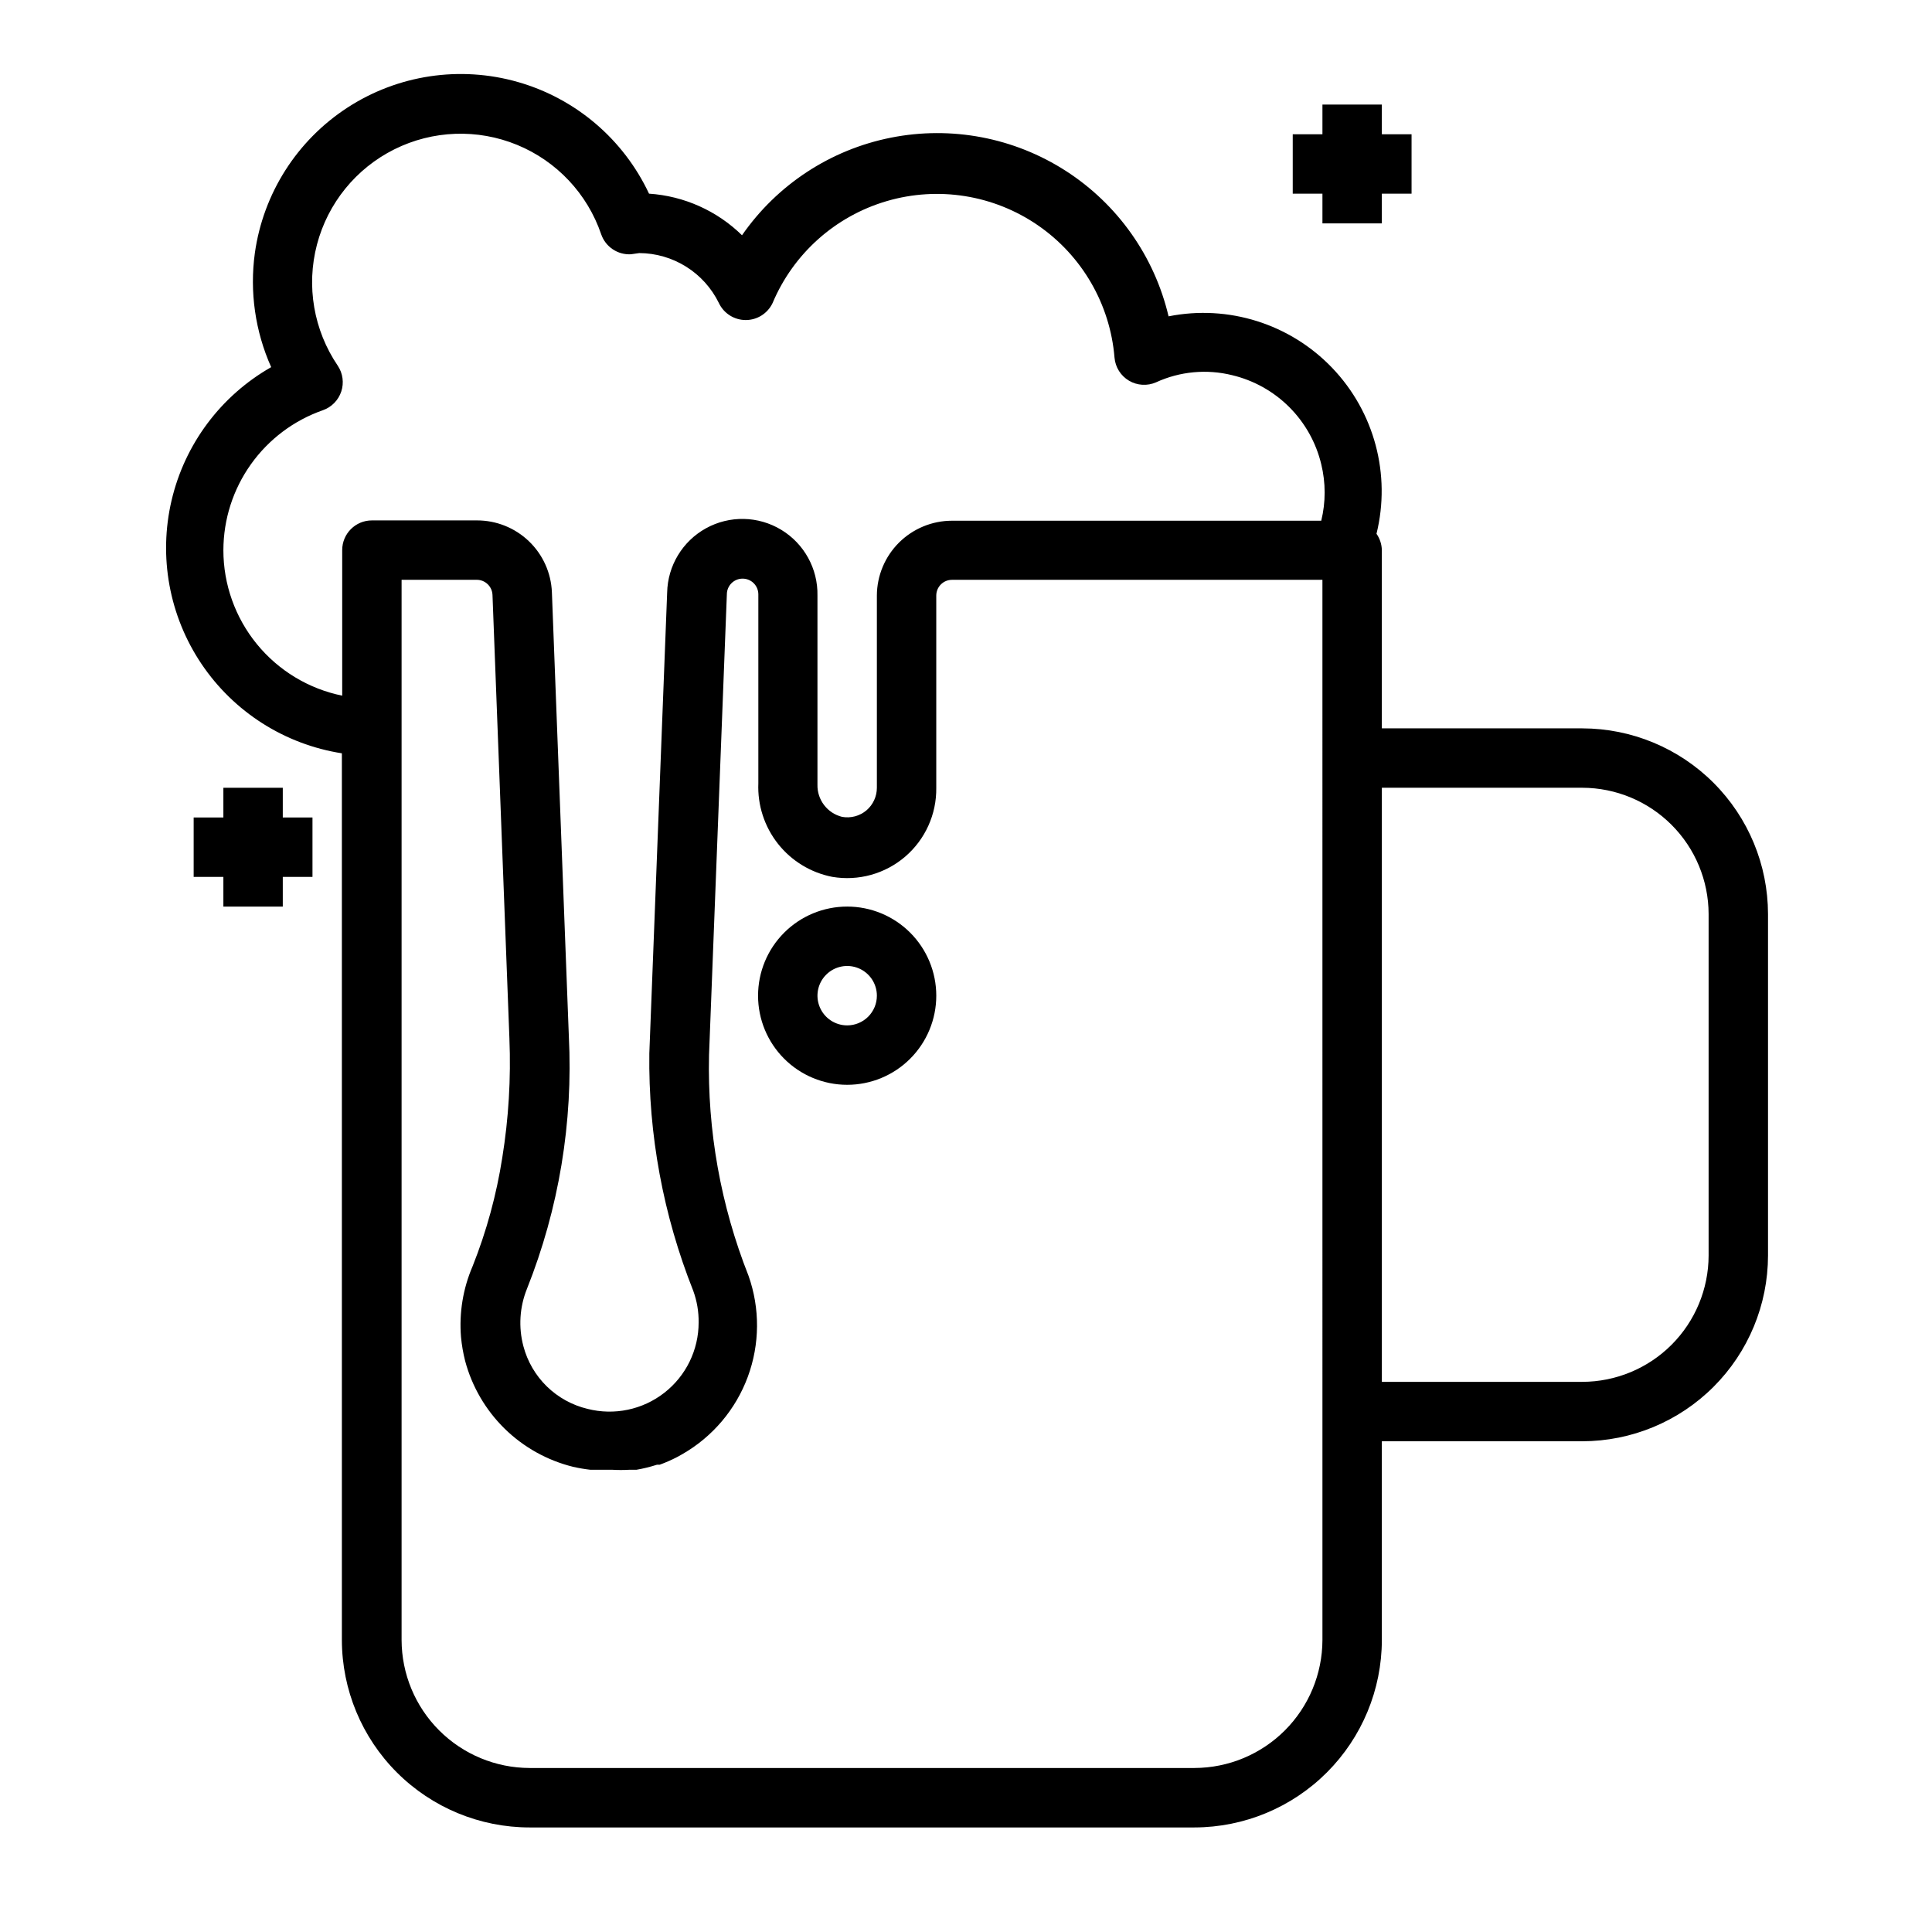
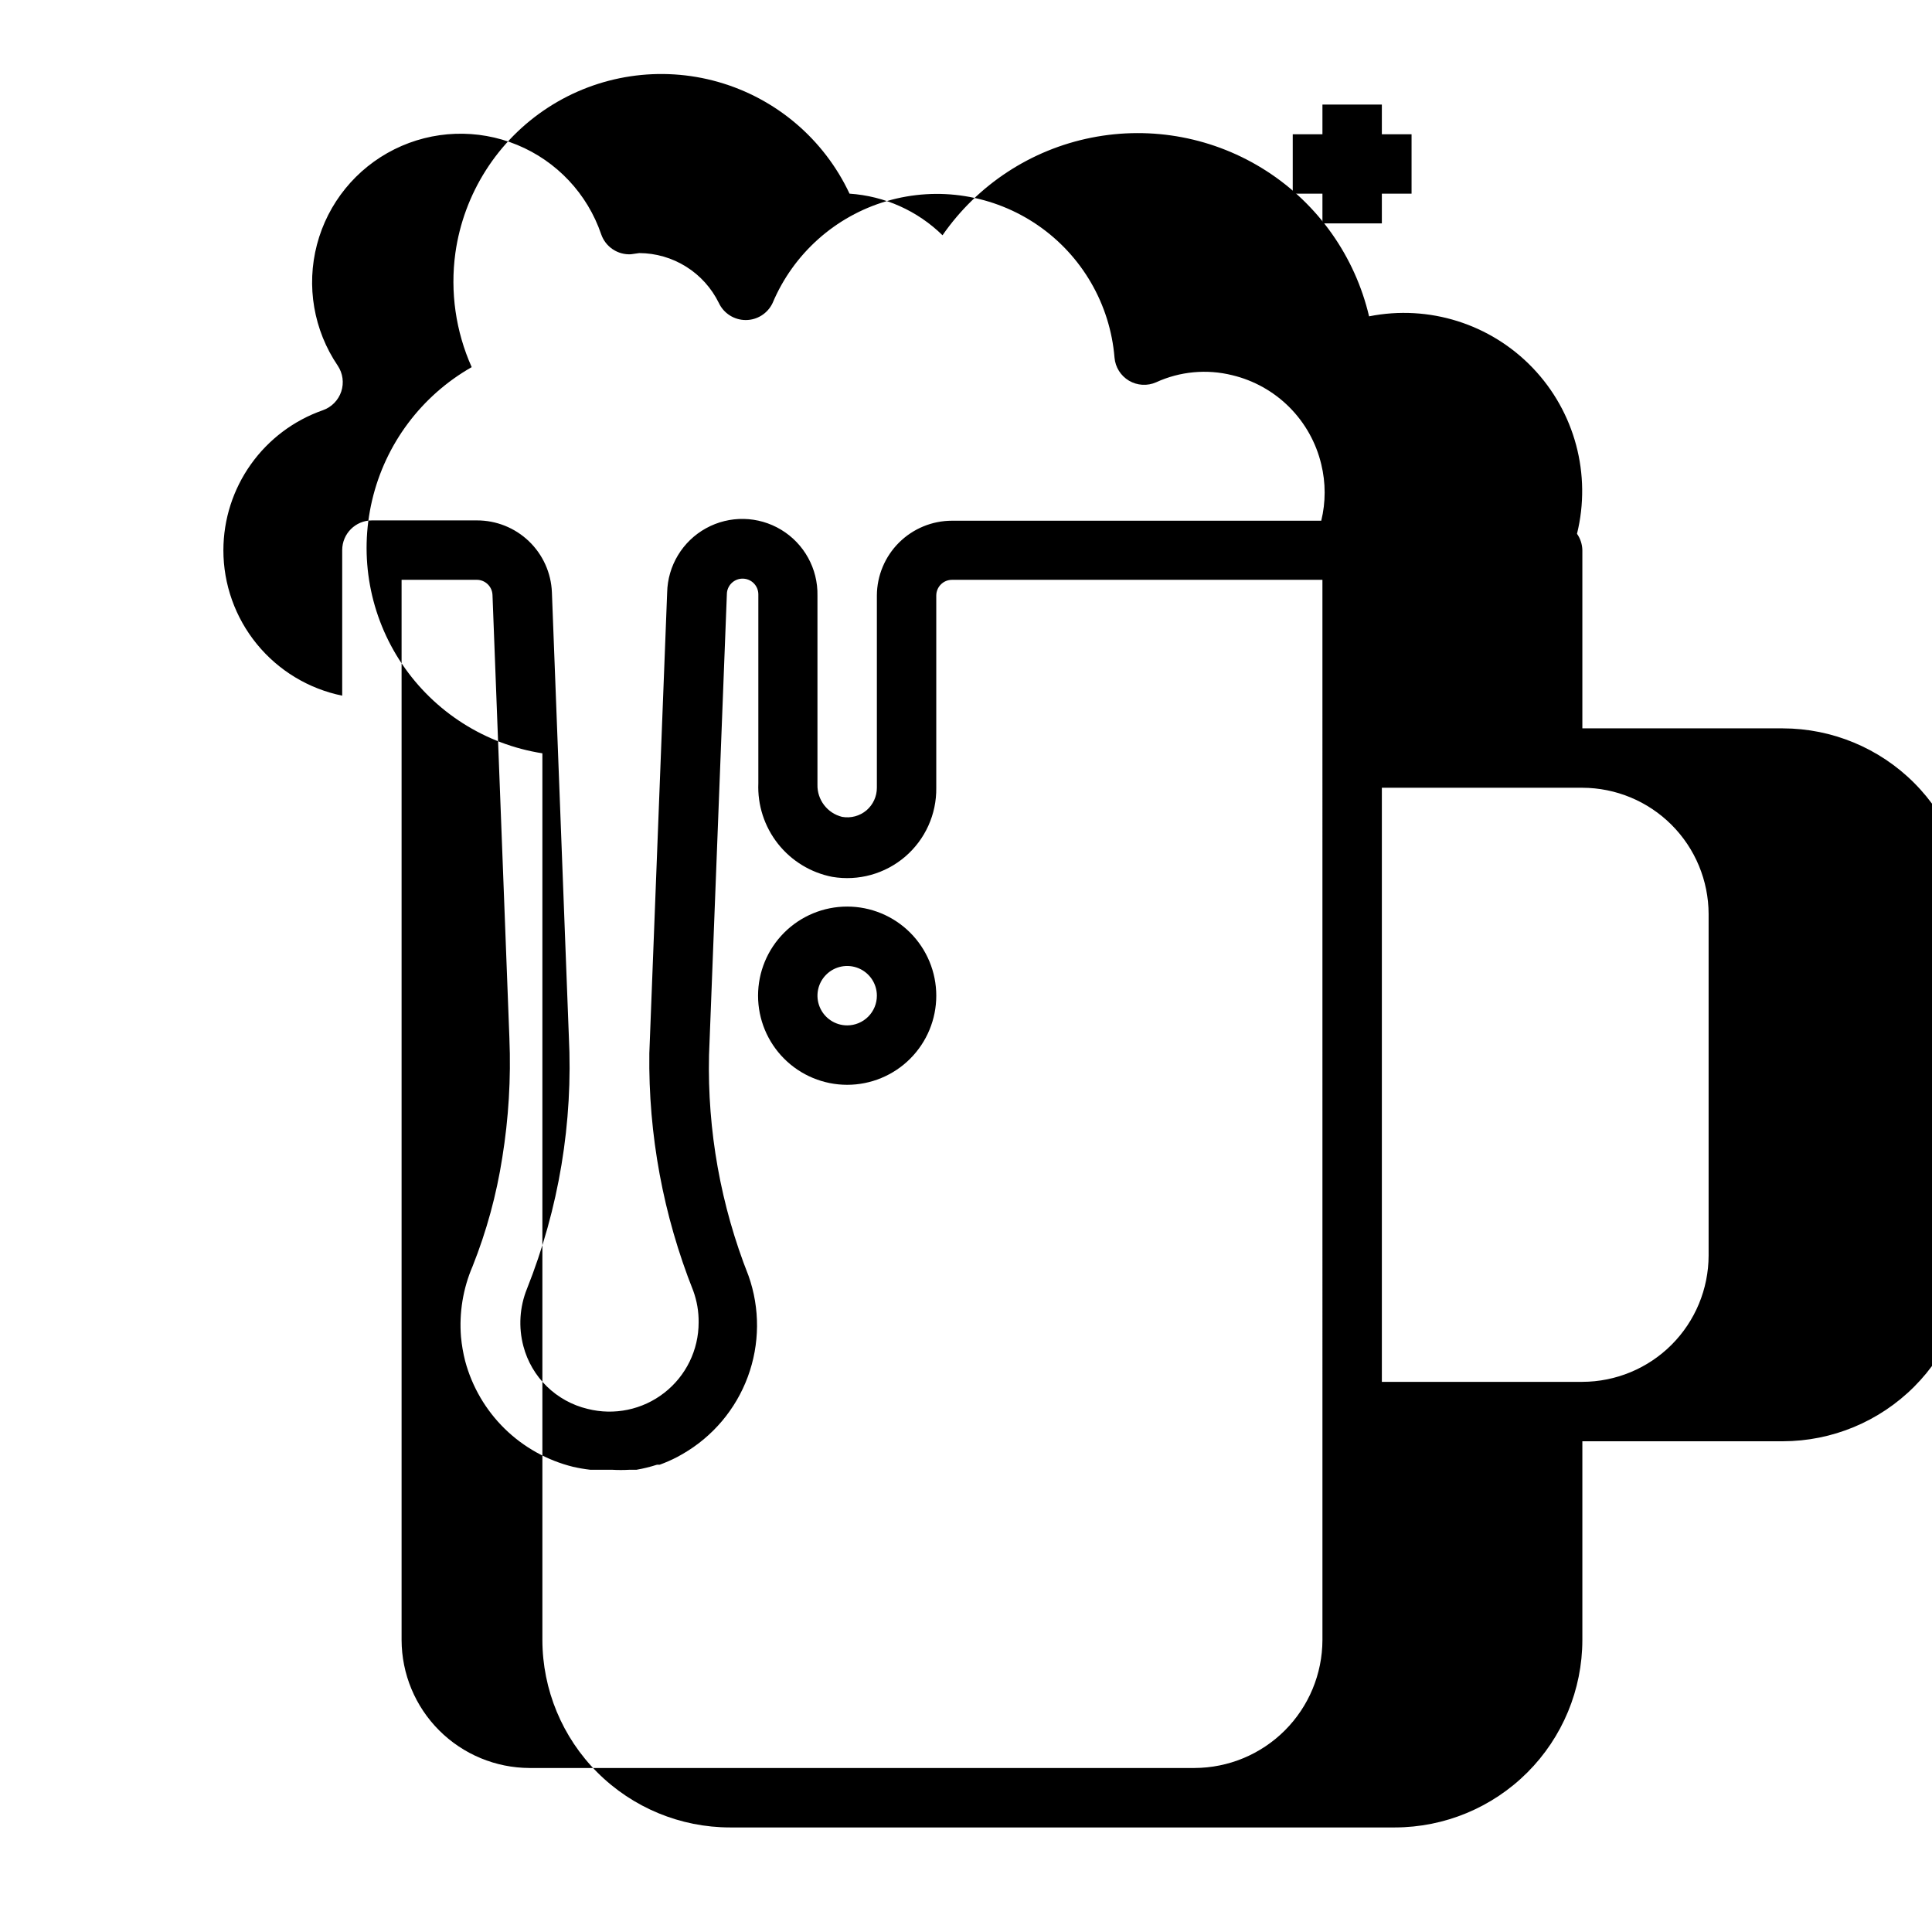
<svg xmlns="http://www.w3.org/2000/svg" fill="#000000" width="800px" height="800px" version="1.1" viewBox="144 144 512 512">
  <g>
-     <path d="m563.34 337.02h-53.137v-47.234c-0.035-1.551-0.527-3.055-1.418-4.328 3.867-15.691-0.555-32.27-11.723-43.949-11.168-11.68-27.535-16.836-43.379-13.676-3.738-15.887-13.496-29.707-27.223-38.539-13.727-8.836-30.348-11.996-46.355-8.812-16.012 3.18-30.16 12.453-39.465 25.863-6.637-6.5-15.375-10.406-24.641-11.023-6.769-14.43-19.453-25.227-34.785-29.598-15.328-4.367-31.801-1.887-45.16 6.809-13.363 8.695-22.305 22.75-24.516 38.535-1.41 10.281 0.09 20.754 4.328 30.227-13.328 7.586-22.895 20.379-26.395 35.309-3.504 14.93-0.625 30.645 7.938 43.363 8.566 12.719 22.043 21.297 37.191 23.668v234.98c0.023 13.184 5.273 25.816 14.602 35.129s21.969 14.547 35.152 14.547h176.18c13.168-0.023 25.789-5.262 35.102-14.574 9.309-9.309 14.551-21.934 14.57-35.102v-52.664h53.137c13.043-0.02 25.543-5.211 34.766-14.434 9.223-9.219 14.414-21.723 14.434-34.766v-90.527c-0.02-13.043-5.211-25.543-14.434-34.766-9.223-9.223-21.723-14.414-34.766-14.434zm-360.14-47.234c0.016-8.148 2.559-16.094 7.285-22.734 4.723-6.641 11.391-11.652 19.086-14.34 2.297-0.809 4.09-2.633 4.863-4.941 0.77-2.309 0.426-4.844-0.93-6.867-6.375-9.398-8.387-21.09-5.508-32.078 2.875-10.984 10.355-20.191 20.52-25.258 10.164-5.066 22.023-5.492 32.523-1.176 10.504 4.32 18.629 12.965 22.289 23.715 1.156 3.32 4.367 5.469 7.875 5.277l2.203-0.316c4.398 0.02 8.707 1.27 12.434 3.606 3.727 2.336 6.727 5.668 8.664 9.621 1.297 2.758 4.074 4.519 7.125 4.519 3.051 0 5.824-1.762 7.121-4.519 5.512-13.09 16.621-23.008 30.25-27 13.629-3.996 28.332-1.645 40.035 6.398 11.703 8.047 19.168 20.93 20.324 35.086 0.215 2.531 1.641 4.805 3.828 6.102 2.188 1.297 4.867 1.457 7.191 0.43 6.312-2.891 13.414-3.555 20.152-1.887 5.734 1.367 10.98 4.297 15.148 8.465 4.168 4.172 7.102 9.414 8.469 15.148 1.199 4.914 1.199 10.043 0 14.957h-97.852c-5.266 0-10.32 2.09-14.055 5.805-3.731 3.719-5.84 8.766-5.859 14.035v50.93c0 2.301-1.008 4.488-2.754 5.984-1.789 1.508-4.156 2.141-6.457 1.73-3.926-0.961-6.648-4.539-6.535-8.578v-50.066c0.141-7.117-3.523-13.766-9.617-17.445-6.09-3.68-13.684-3.832-19.914-0.395-6.234 3.438-10.16 9.938-10.301 17.051l-4.723 122.09c-0.277 21.555 3.684 42.949 11.652 62.977 0.969 2.676 1.449 5.5 1.414 8.344 0.008 7.297-3.356 14.184-9.113 18.66-5.754 4.481-13.258 6.047-20.328 4.25-4.07-0.973-7.801-3.031-10.797-5.957-2.992-2.926-5.137-6.606-6.203-10.652-1.336-5.035-1.008-10.363 0.941-15.195 8.469-21.273 12.254-44.121 11.102-66.988l-4.488-117.61c-0.203-5.137-2.394-9.996-6.109-13.547-3.715-3.555-8.664-5.527-13.805-5.504h-27.789c-4.348 0-7.871 3.523-7.871 7.871v38.574c-8.891-1.816-16.883-6.644-22.621-13.676-5.738-7.027-8.871-15.824-8.867-24.898zm291.26 288.82c-0.02 8.992-3.602 17.609-9.957 23.969-6.359 6.359-14.977 9.941-23.969 9.961h-176.18c-8.992-0.02-17.609-3.602-23.969-9.961s-9.941-14.977-9.961-23.969v-280.95h19.918c2.242-0.004 4.086 1.77 4.172 4.012l4.488 117.61h-0.004c0.426 10.531-0.207 21.082-1.887 31.488-1.535 9.867-4.176 19.531-7.871 28.812-2.539 5.898-3.594 12.332-3.07 18.734 0.199 2.152 0.57 4.281 1.102 6.375 1.82 6.801 5.434 12.988 10.457 17.918 5.027 4.926 11.285 8.418 18.117 10.109 1.508 0.344 3.031 0.609 4.566 0.785h5.746c1.574 0.094 3.148 0.094 4.723 0h1.812c1.84-0.316 3.652-0.766 5.43-1.34h0.711c1.59-0.578 3.141-1.262 4.644-2.043l1.418-0.789h-0.004c7.977-4.59 14.09-11.828 17.281-20.457 3.191-8.625 3.262-18.102 0.195-26.773-7.367-18.602-10.926-38.492-10.469-58.492l4.723-122.09c0-2.305 1.867-4.172 4.172-4.172 2.305 0 4.172 1.867 4.172 4.172v50.066c-0.238 5.793 1.609 11.48 5.203 16.031 3.598 4.551 8.707 7.66 14.398 8.766 6.91 1.168 13.984-0.793 19.309-5.356 5.32-4.562 8.344-11.25 8.242-18.262v-50.93c0-2.305 1.871-4.172 4.172-4.172h98.164zm102.34-101.86c-0.023 8.867-3.555 17.363-9.824 23.637-6.269 6.269-14.766 9.801-23.633 9.82h-53.137v-157.44h53.137c8.867 0.023 17.363 3.555 23.633 9.824 6.269 6.269 9.801 14.766 9.824 23.633z" />
+     <path d="m563.34 337.02v-47.234c-0.035-1.551-0.527-3.055-1.418-4.328 3.867-15.691-0.555-32.27-11.723-43.949-11.168-11.68-27.535-16.836-43.379-13.676-3.738-15.887-13.496-29.707-27.223-38.539-13.727-8.836-30.348-11.996-46.355-8.812-16.012 3.18-30.16 12.453-39.465 25.863-6.637-6.5-15.375-10.406-24.641-11.023-6.769-14.43-19.453-25.227-34.785-29.598-15.328-4.367-31.801-1.887-45.16 6.809-13.363 8.695-22.305 22.75-24.516 38.535-1.41 10.281 0.09 20.754 4.328 30.227-13.328 7.586-22.895 20.379-26.395 35.309-3.504 14.93-0.625 30.645 7.938 43.363 8.566 12.719 22.043 21.297 37.191 23.668v234.98c0.023 13.184 5.273 25.816 14.602 35.129s21.969 14.547 35.152 14.547h176.18c13.168-0.023 25.789-5.262 35.102-14.574 9.309-9.309 14.551-21.934 14.57-35.102v-52.664h53.137c13.043-0.02 25.543-5.211 34.766-14.434 9.223-9.219 14.414-21.723 14.434-34.766v-90.527c-0.02-13.043-5.211-25.543-14.434-34.766-9.223-9.223-21.723-14.414-34.766-14.434zm-360.14-47.234c0.016-8.148 2.559-16.094 7.285-22.734 4.723-6.641 11.391-11.652 19.086-14.34 2.297-0.809 4.09-2.633 4.863-4.941 0.77-2.309 0.426-4.844-0.93-6.867-6.375-9.398-8.387-21.09-5.508-32.078 2.875-10.984 10.355-20.191 20.52-25.258 10.164-5.066 22.023-5.492 32.523-1.176 10.504 4.32 18.629 12.965 22.289 23.715 1.156 3.32 4.367 5.469 7.875 5.277l2.203-0.316c4.398 0.02 8.707 1.27 12.434 3.606 3.727 2.336 6.727 5.668 8.664 9.621 1.297 2.758 4.074 4.519 7.125 4.519 3.051 0 5.824-1.762 7.121-4.519 5.512-13.09 16.621-23.008 30.25-27 13.629-3.996 28.332-1.645 40.035 6.398 11.703 8.047 19.168 20.93 20.324 35.086 0.215 2.531 1.641 4.805 3.828 6.102 2.188 1.297 4.867 1.457 7.191 0.43 6.312-2.891 13.414-3.555 20.152-1.887 5.734 1.367 10.98 4.297 15.148 8.465 4.168 4.172 7.102 9.414 8.469 15.148 1.199 4.914 1.199 10.043 0 14.957h-97.852c-5.266 0-10.32 2.09-14.055 5.805-3.731 3.719-5.84 8.766-5.859 14.035v50.93c0 2.301-1.008 4.488-2.754 5.984-1.789 1.508-4.156 2.141-6.457 1.73-3.926-0.961-6.648-4.539-6.535-8.578v-50.066c0.141-7.117-3.523-13.766-9.617-17.445-6.09-3.68-13.684-3.832-19.914-0.395-6.234 3.438-10.16 9.938-10.301 17.051l-4.723 122.09c-0.277 21.555 3.684 42.949 11.652 62.977 0.969 2.676 1.449 5.5 1.414 8.344 0.008 7.297-3.356 14.184-9.113 18.66-5.754 4.481-13.258 6.047-20.328 4.25-4.07-0.973-7.801-3.031-10.797-5.957-2.992-2.926-5.137-6.606-6.203-10.652-1.336-5.035-1.008-10.363 0.941-15.195 8.469-21.273 12.254-44.121 11.102-66.988l-4.488-117.61c-0.203-5.137-2.394-9.996-6.109-13.547-3.715-3.555-8.664-5.527-13.805-5.504h-27.789c-4.348 0-7.871 3.523-7.871 7.871v38.574c-8.891-1.816-16.883-6.644-22.621-13.676-5.738-7.027-8.871-15.824-8.867-24.898zm291.26 288.82c-0.02 8.992-3.602 17.609-9.957 23.969-6.359 6.359-14.977 9.941-23.969 9.961h-176.18c-8.992-0.02-17.609-3.602-23.969-9.961s-9.941-14.977-9.961-23.969v-280.95h19.918c2.242-0.004 4.086 1.77 4.172 4.012l4.488 117.61h-0.004c0.426 10.531-0.207 21.082-1.887 31.488-1.535 9.867-4.176 19.531-7.871 28.812-2.539 5.898-3.594 12.332-3.07 18.734 0.199 2.152 0.57 4.281 1.102 6.375 1.82 6.801 5.434 12.988 10.457 17.918 5.027 4.926 11.285 8.418 18.117 10.109 1.508 0.344 3.031 0.609 4.566 0.785h5.746c1.574 0.094 3.148 0.094 4.723 0h1.812c1.84-0.316 3.652-0.766 5.43-1.34h0.711c1.59-0.578 3.141-1.262 4.644-2.043l1.418-0.789h-0.004c7.977-4.59 14.09-11.828 17.281-20.457 3.191-8.625 3.262-18.102 0.195-26.773-7.367-18.602-10.926-38.492-10.469-58.492l4.723-122.09c0-2.305 1.867-4.172 4.172-4.172 2.305 0 4.172 1.867 4.172 4.172v50.066c-0.238 5.793 1.609 11.48 5.203 16.031 3.598 4.551 8.707 7.66 14.398 8.766 6.91 1.168 13.984-0.793 19.309-5.356 5.32-4.562 8.344-11.25 8.242-18.262v-50.93c0-2.305 1.871-4.172 4.172-4.172h98.164zm102.34-101.86c-0.023 8.867-3.555 17.363-9.824 23.637-6.269 6.269-14.766 9.801-23.633 9.82h-53.137v-157.44h53.137c8.867 0.023 17.363 3.555 23.633 9.824 6.269 6.269 9.801 14.766 9.824 23.633z" />
    <path d="m368.51 384.25c-6.266 0-12.273 2.488-16.699 6.918-4.43 4.43-6.918 10.434-6.918 16.699 0 6.262 2.488 12.27 6.918 16.699 4.426 4.43 10.434 6.918 16.699 6.918 6.262 0 12.27-2.488 16.699-6.918 4.426-4.43 6.914-10.438 6.914-16.699 0-6.266-2.488-12.27-6.914-16.699-4.43-4.43-10.438-6.918-16.699-6.918zm0 31.488c-3.184 0-6.055-1.918-7.273-4.859-1.219-2.941-0.547-6.328 1.707-8.578 2.25-2.25 5.637-2.926 8.578-1.707 2.941 1.219 4.859 4.09 4.859 7.273 0 2.086-0.828 4.09-2.305 5.566s-3.481 2.305-5.566 2.305z" />
    <path d="m494.46 203.2h15.746v-7.875h7.871v-15.742h-7.871v-7.871h-15.746v7.871h-7.871v15.742h7.871z" />
-     <path d="m218.94 352.77h-15.742v7.871h-7.875v15.746h7.875v7.871h15.742v-7.871h7.871v-15.746h-7.871z" />
  </g>
</svg>